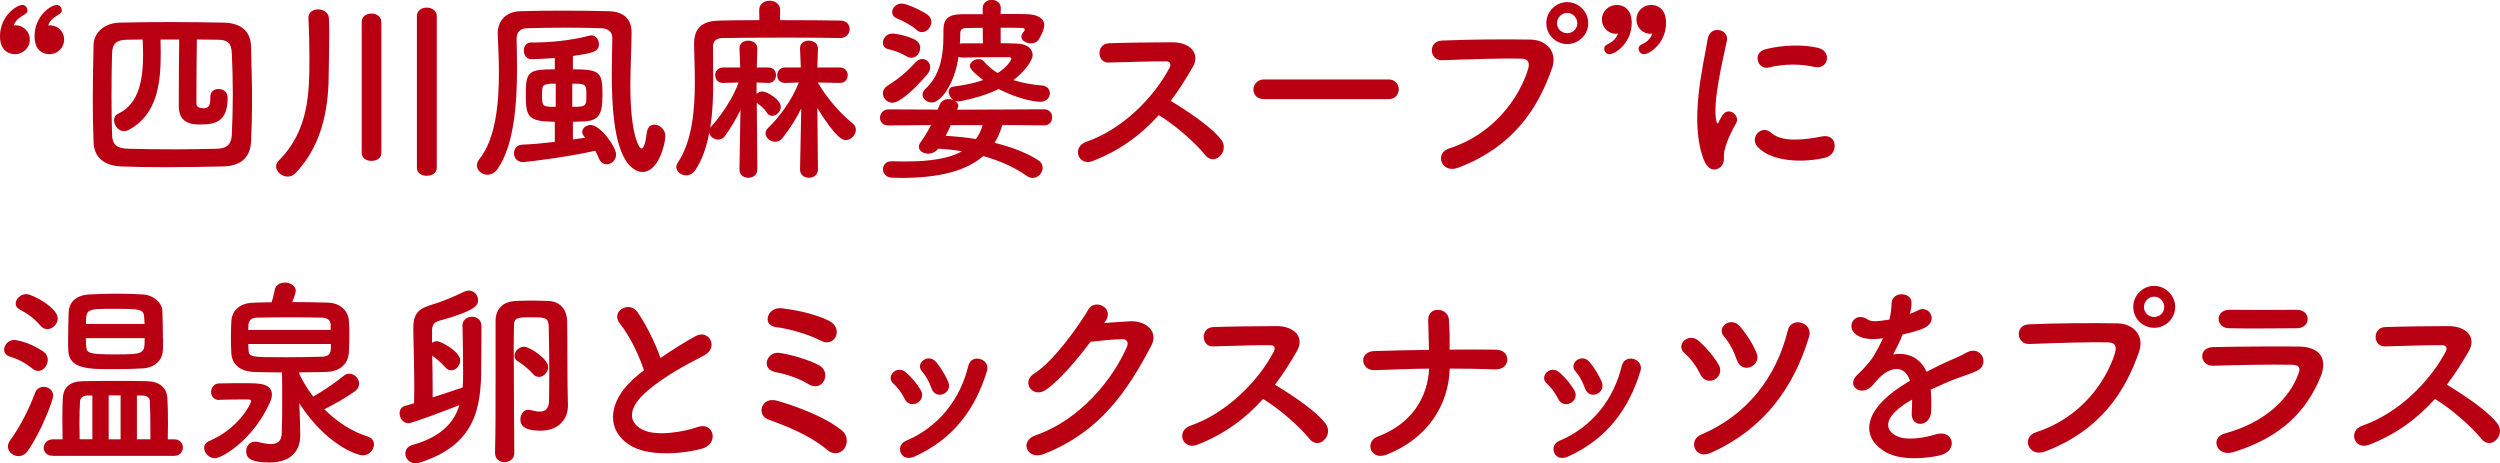
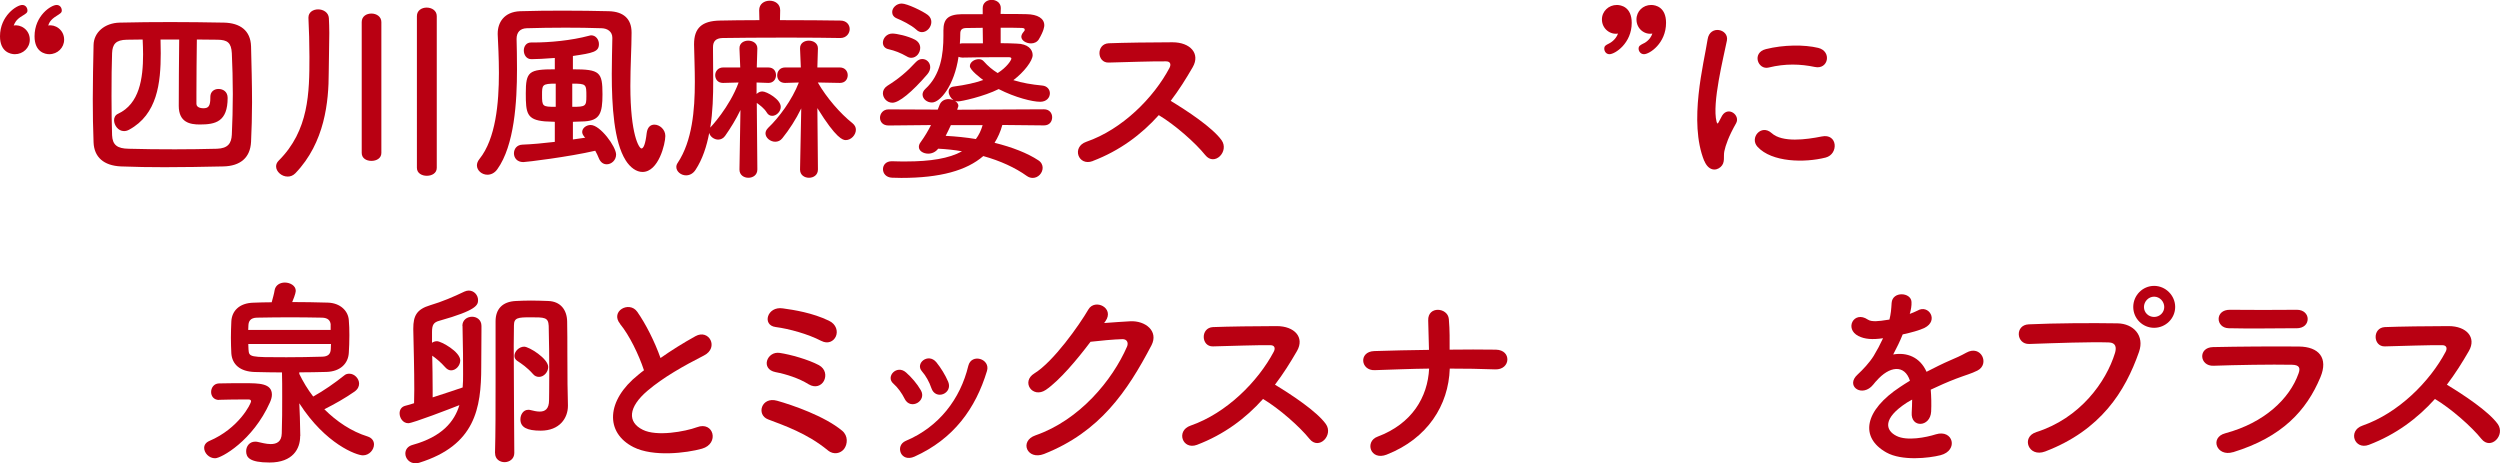
<svg xmlns="http://www.w3.org/2000/svg" id="_レイヤー_2" width="352.42" height="65.31" viewBox="0 0 352.42 65.31">
  <defs>
    <style>.cls-1{fill:#b90012;}</style>
  </defs>
  <g id="layout-OL">
    <path class="cls-1" d="M4.2,5.6c0,1.15-.95,2.04-2.1,2.04-.62,0-2.1-.31-2.1-2.52C0,2.24,2.35.7,3.14.7c.48,0,.73.42.73.78,0,.31-.17.42-.76.78-.9.53-1.06,1.06-1.18,1.34.95-.2,2.27.56,2.27,1.99ZM9.04,5.6c0,1.12-.92,2.04-2.1,2.04-.56,0-2.07-.28-2.07-2.52C4.87,2.21,7.2.7,7.98.7c.5,0,.73.42.73.78,0,.31-.2.42-.76.78-.87.53-1.06,1.04-1.15,1.34.92-.2,2.24.56,2.24,1.99Z" />
    <path class="cls-1" d="M31.47,23.46c-2.8.06-5.57.11-8.26.11-2.1,0-4.14-.03-6.16-.11-2.44-.11-3.78-1.32-3.86-3.39-.08-1.96-.11-4-.11-6.1,0-2.52.06-5.1.11-7.62.03-1.79,1.57-3.11,3.67-3.16,2.44-.06,4.82-.08,7.22-.08s4.9.03,7.53.08c2.18.06,3.72,1.06,3.78,3.36.06,2.52.14,5.26.14,7.9,0,1.93-.06,3.84-.14,5.54-.11,2.27-1.54,3.42-3.92,3.47ZM29.65,13.66c0-.76.56-1.12,1.15-1.12.64,0,1.29.37,1.29,1.26,0,3.36-1.71,3.75-3.92,3.75-1.37,0-2.97-.28-2.97-2.63,0-2.72.03-6.24.06-9.35h-2.63c0,.64.03,1.29.03,1.93,0,4.2-.48,8.62-4.45,10.78-.25.14-.5.2-.73.2-.81,0-1.4-.81-1.4-1.54,0-.36.17-.73.56-.9,3.02-1.4,3.53-4.96,3.53-8.37,0-.7-.03-1.43-.06-2.1-.76,0-1.51.03-2.24.03-1.54.03-2.02.62-2.07,1.9-.06,1.46-.08,3.75-.08,6.05,0,2.07.03,4.12.08,5.52.06,1.34.7,1.88,2.35,1.9,2.04.06,4.26.08,6.52.08,1.96,0,3.95-.03,5.91-.08,1.57-.05,2.04-.78,2.1-1.99.08-1.74.14-3.72.14-5.71s-.06-4-.14-5.77c-.08-1.48-.62-1.88-1.99-1.9-.95,0-1.96-.03-2.94-.03-.03,2.46-.06,5.24-.06,7.53v1.54c0,.59.81.62.98.62.7,0,.98-.28.98-1.46v-.14Z" />
    <path class="cls-1" d="M40.54,24.89c-.84,0-1.62-.7-1.62-1.43,0-.28.11-.56.36-.81,4.28-4.26,4.34-9.6,4.34-14.64,0-1.79-.06-3.98-.14-5.46v-.08c0-.76.67-1.15,1.37-1.15s1.46.42,1.51,1.23c.03.62.06,1.34.06,2.1,0,1.88-.08,4-.08,5.57,0,4.06-.53,9.86-4.7,14.2-.34.34-.7.47-1.09.47ZM50.99,3.11c0-.81.67-1.2,1.37-1.2s1.4.42,1.4,1.2v18.45c0,.76-.7,1.12-1.4,1.12s-1.37-.36-1.37-1.12V3.11ZM58.77,2.27c0-.81.7-1.2,1.37-1.2.73,0,1.43.42,1.43,1.2v21.39c0,.76-.7,1.12-1.4,1.12s-1.4-.36-1.4-1.12V2.27Z" />
    <path class="cls-1" d="M88.2,22.6c-1.65-2.6-1.96-7.67-1.96-12.18,0-1.85.06-3.58.08-5.04v-.06c0-.87-.7-1.32-1.51-1.34-1.65-.06-3.39-.08-5.1-.08-1.93,0-3.78.03-5.46.08-.95.03-1.43.59-1.43,1.51.03,1.04.06,2.55.06,4.28,0,4.56-.36,10.72-2.77,14.08-.39.56-.92.78-1.4.78-.78,0-1.48-.59-1.48-1.32,0-.28.11-.59.36-.9,2.3-2.86,2.74-7.9,2.74-12.12,0-2.16-.11-4.09-.17-5.43v-.14c0-1.51.87-3.05,3.16-3.14,1.93-.06,3.98-.08,6.02-.08,2.3,0,4.54.03,6.5.08,2.04.06,3.19,1.06,3.19,3v.08c0,1.96-.17,4.7-.17,7.45,0,6.89,1.23,8.82,1.57,8.82.28,0,.56-.62.73-2.16.11-.87.56-1.2,1.09-1.2.73,0,1.54.67,1.54,1.6,0,1.09-.95,5.07-3.22,5.07-.84,0-1.71-.59-2.38-1.65ZM82.35,19.24c-.2-.22-.28-.45-.28-.64,0-.53.56-.98,1.2-.98,1.34,0,3.58,3.05,3.58,4.17,0,.81-.67,1.37-1.32,1.37-.45,0-.87-.25-1.12-.87-.14-.36-.31-.7-.5-1.04-3.75.87-9.74,1.6-10.14,1.6-.9,0-1.32-.62-1.32-1.23s.39-1.2,1.2-1.23c1.34-.05,2.97-.2,4.56-.39v-2.83c-.48-.03-.95-.03-1.4-.06-2.58-.22-2.69-1.2-2.69-3.95,0-3.08.42-3.39,4.09-3.39v-1.6c-1.4.11-2.6.17-3.28.17h-.03c-.7,0-1.06-.62-1.06-1.23,0-.56.34-1.12,1.01-1.12h.34c2.3,0,5.35-.28,7.84-.95.11-.03.22-.06.31-.06.67,0,1.09.62,1.09,1.23,0,1.09-.81,1.26-3.67,1.68v1.88c3.81,0,4.17.39,4.17,3.53,0,2.69-.39,3.67-2.52,3.81-.56.03-1.12.03-1.65.06v2.49c.62-.08,1.2-.17,1.74-.25l-.17-.17ZM78.34,11.79c-1.93,0-1.93.17-1.93,1.62,0,1.6.06,1.65,1.93,1.65v-3.28ZM80.67,15.06c1.88,0,1.99-.08,1.99-1.48,0-1.71,0-1.79-1.99-1.79v3.28Z" />
    <path class="cls-1" d="M106.76,23.91c0,.76-.62,1.15-1.26,1.15s-1.26-.39-1.26-1.15v-.03l.14-8.37c-.64,1.34-1.43,2.6-2.16,3.64-.25.36-.62.53-.98.53-.56,0-1.15-.42-1.26-.95-.36,1.9-.95,3.72-1.93,5.21-.36.56-.87.78-1.34.78-.7,0-1.37-.53-1.37-1.18,0-.2.06-.39.2-.59,2.04-3.08,2.41-7.42,2.41-11.4,0-1.88-.08-3.67-.11-5.24v-.08c0-2.27,1.09-3.28,3.64-3.33,1.4-.03,3.42-.06,5.57-.06l-.03-1.37v-.03c0-.9.73-1.34,1.48-1.34s1.48.45,1.48,1.34v.03l-.03,1.37c3.42,0,6.78.03,8.51.06.9,0,1.32.62,1.32,1.2s-.45,1.26-1.32,1.26h-.03c-1.51-.03-4.42-.06-7.42-.06-3.67,0-7.48.03-9.16.06-.98.03-1.34.5-1.34,1.29v.56c0,1.26.03,2.63.03,4.09,0,2.18-.06,4.51-.42,6.69.03-.03,2.72-2.86,4-6.36l-2.18.06h-.03c-.73,0-1.09-.53-1.09-1.09,0-.53.39-1.09,1.12-1.09h2.41l-.11-2.66c-.03-.81.67-1.12,1.23-1.12.64,0,1.29.36,1.29,1.09v.03l-.08,2.66h1.62c.76,0,1.09.53,1.09,1.09s-.36,1.09-1.06,1.09h-.03l-1.65-.06v1.62c.2-.2.5-.36.81-.36.62,0,2.6,1.12,2.6,2.18,0,.67-.62,1.26-1.2,1.26-.31,0-.59-.14-.78-.48-.36-.59-.98-1.04-1.4-1.34l.08,9.35v.03ZM115.3,23.91c0,.76-.62,1.15-1.26,1.15s-1.26-.39-1.26-1.15v-.03l.17-8.6c-.76,1.57-1.71,3.02-2.66,4.2-.28.36-.64.5-1.01.5-.7,0-1.37-.56-1.37-1.18,0-.25.11-.5.36-.76,1.54-1.46,3.39-3.95,4.34-6.41l-1.93.06h-.03c-.73,0-1.09-.53-1.09-1.06,0-.56.36-1.12,1.12-1.12h2.21l-.11-2.66c-.03-.81.67-1.12,1.23-1.12.64,0,1.29.36,1.29,1.09v.03l-.08,2.66h3.16c.76,0,1.12.56,1.12,1.09,0,.56-.36,1.09-1.09,1.09h-.03l-3.08-.06v.03c1.23,2.13,3.14,4.34,4.87,5.71.34.28.48.59.48.92,0,.73-.67,1.46-1.43,1.46-.39,0-1.32-.17-4-4.51l.08,8.62v.03Z" />
    <path class="cls-1" d="M141.29,17.64c-.25.92-.62,1.74-1.09,2.49,2.52.62,4.68,1.48,6.16,2.46.45.28.62.7.62,1.06,0,.73-.62,1.43-1.4,1.43-.28,0-.56-.08-.84-.28-1.6-1.15-3.72-2.13-6.13-2.8-2.35,2.04-6.08,3.08-11.56,3.08-.42,0-.84-.03-1.29-.03-.87-.03-1.29-.62-1.29-1.2s.42-1.12,1.23-1.12h.08c.67.03,1.32.03,1.93.03,3.44,0,6.08-.42,7.9-1.43-1.09-.2-2.21-.31-3.36-.37-.36.48-.9.7-1.4.7-.7,0-1.32-.39-1.32-.95,0-.22.08-.45.25-.67.59-.81,1.06-1.62,1.46-2.41l-5.99.06c-.81,0-1.2-.53-1.2-1.09s.42-1.18,1.2-1.18l6.94.03c.08-.2.14-.36.22-.56.22-.67.78-.92,1.32-.92.22,0,.48.06.67.14-.39-.28-.67-.76-.67-1.18,0-.36.2-.67.73-.73,1.68-.22,3.05-.53,4.14-.92-.31-.22-1.88-1.4-1.88-1.96s.64-.98,1.26-.98c.25,0,.5.08.7.31.59.67,1.23,1.2,1.96,1.65,1.29-.81,1.93-1.82,1.93-2.04,0-.11-.08-.2-.42-.2h-1.43c-1.54,0-3.56.03-5.07.06-.2,0-.39-.06-.53-.11-.59,4.03-2.58,6.44-3.75,6.44-.7,0-1.32-.5-1.32-1.12,0-.25.11-.53.39-.79,2.18-1.99,2.55-4.9,2.55-7.48v-.76c0-1.57.59-2.27,2.63-2.3h2.91v-.87c0-.76.64-1.15,1.26-1.15s1.29.39,1.29,1.15l-.03.84c1.48,0,2.88,0,3.67.03,1.54.03,2.49.59,2.49,1.57,0,.14-.03.73-.78,1.99-.25.39-.67.56-1.09.56-.7,0-1.37-.42-1.37-.95,0-.14.06-.31.17-.48.03-.03.28-.34.28-.36.03-.06.03-.11.03-.17,0-.17-.2-.22-.48-.22-.67-.03-1.74-.03-2.91-.03v2.18c.84,0,1.62.03,2.27.06,1.57.03,2.24.81,2.24,1.62s-1.23,2.41-2.72,3.53c1.23.39,2.6.62,4.06.76.73.06,1.09.59,1.09,1.09,0,.62-.48,1.2-1.37,1.2-1.09,0-3.5-.59-5.85-1.79-2.07,1.04-5.26,1.74-5.74,1.74-.14,0-.28-.03-.39-.06.25.17.45.42.45.67,0,.08-.03.14-.06.22l-.11.34,12.24-.06c.78,0,1.15.56,1.15,1.12,0,.59-.36,1.15-1.15,1.15l-5.88-.06ZM127.82,7.95c-.87-.5-1.68-.81-2.55-1.01-.56-.11-.81-.5-.81-.92,0-.62.53-1.29,1.34-1.29.59,0,2.18.34,3.19.87.5.28.73.7.73,1.15,0,.7-.53,1.4-1.26,1.4-.2,0-.42-.06-.64-.2ZM125.8,14.48c-.78,0-1.34-.67-1.34-1.34,0-.39.2-.76.62-1.04,1.62-1.01,2.83-2.04,3.98-3.3.31-.34.64-.48.95-.48.62,0,1.12.5,1.12,1.15,0,.31-.11.64-.39.98-2.21,2.58-4.03,4.03-4.93,4.03ZM129.16,4.17c-.73-.67-2.1-1.32-2.72-1.57-.48-.2-.67-.53-.67-.9,0-.59.59-1.2,1.34-1.2s2.97,1.06,3.7,1.62c.34.28.48.62.48.98,0,.73-.62,1.43-1.32,1.43-.28,0-.56-.11-.81-.36ZM134.04,17.64c-.22.5-.48,1.01-.73,1.51,1.46.08,2.88.22,4.26.45.42-.56.73-1.2.95-1.96h-4.48ZM138.54,3.92c-.92,0-1.74.03-2.3.03-.62,0-.87.25-.87.76,0,.48-.03.95-.06,1.46.08-.03.2-.06.31-.06h2.94l-.03-2.18Z" />
    <path class="cls-1" d="M154.03,22.71c-2.04.76-3-1.99-.9-2.72,5.1-1.76,9.52-6.24,11.73-10.42.25-.48.14-.92-.48-.92-1.76-.03-5.63.11-8.09.17-1.68.06-1.79-2.63,0-2.72,2.04-.08,6.16-.14,8.99-.14,2.52,0,3.95,1.6,2.86,3.5-.95,1.65-1.96,3.25-3.11,4.76,2.32,1.4,5.88,3.75,7.17,5.54,1.12,1.57-.98,3.75-2.3,2.1-1.37-1.71-4.26-4.26-6.55-5.63-2.46,2.74-5.49,5.01-9.32,6.47Z" />
-     <path class="cls-1" d="M178.17,13.97c-1.01,0-1.48-.67-1.48-1.34s.53-1.43,1.48-1.43h17.58c.95,0,1.43.7,1.43,1.4s-.48,1.37-1.43,1.37h-17.58Z" />
-     <path class="cls-1" d="M204.29,20.92c6.19-1.96,9.86-7.06,11.12-11.17.22-.76.14-1.46-.9-1.48-2.74-.08-7.17.08-11.2.22-1.85.06-2.04-2.69-.06-2.77,3.7-.17,8.93-.2,12.49-.14,2.27.03,3.86,1.74,3.05,4.03-1.96,5.6-5.38,11.03-13.22,14.03-2.38.9-3.42-2.04-1.29-2.71ZM220.92,6.21c-1.62,0-2.94-1.32-2.94-2.94s1.32-2.97,2.94-2.97,2.97,1.34,2.97,2.97-1.34,2.94-2.97,2.94ZM220.92,1.82c-.78,0-1.43.67-1.43,1.46s.64,1.4,1.43,1.4,1.43-.62,1.43-1.4-.64-1.46-1.43-1.46Z" />
    <path class="cls-1" d="M225.82,2.74c0-1.15.95-2.04,2.1-2.04.59,0,2.1.28,2.1,2.52,0,2.88-2.35,4.42-3.14,4.42-.48,0-.73-.42-.73-.78,0-.39.22-.5.62-.7.17-.08.98-.5,1.32-1.43-1.09.2-2.27-.67-2.27-1.99ZM230.69,2.74c0-1.15.92-2.04,2.07-2.04.64,0,2.1.31,2.1,2.52,0,2.88-2.32,4.42-3.11,4.42-.48,0-.76-.42-.76-.78,0-.39.25-.5.62-.7.17-.06,1.01-.48,1.32-1.43-1.06.2-2.24-.64-2.24-1.99Z" />
    <path class="cls-1" d="M240.24,22.68c-2.24-5.52-.03-13.8.48-17.14.31-2.07,3.02-1.46,2.72.17-.45,2.27-2.13,8.85-1.46,11.45.08.36.2.28.31.03.06-.14.36-.7.48-.9.87-1.37,2.6-.03,1.96,1.09-1.04,1.82-1.48,3.11-1.65,3.92-.17.76.17,1.62-.53,2.24-.7.62-1.74.5-2.3-.87ZM247.75,20.69c-1.15-1.26.53-3.25,1.99-1.93,1.51,1.37,4.87.92,7.06.48,2.27-.48,2.41,2.49.56,2.97-3,.76-7.59.67-9.6-1.51ZM249.34,9.52c-1.54.39-2.44-2.1-.39-2.6,2.49-.62,5.4-.64,7.36-.17,1.96.48,1.43,3.11-.48,2.69-2.02-.42-4.14-.5-6.5.08Z" />
-     <path class="cls-1" d="M4.59,51.98c-1.23-.98-2.07-1.35-3.28-1.74-.5-.17-.73-.56-.73-.95,0-.64.59-1.37,1.4-1.37.03,0,1.88.11,4.14,1.65.45.31.62.73.62,1.15,0,.79-.62,1.57-1.34,1.57-.28,0-.53-.08-.81-.31ZM2.6,64.3c-.78,0-1.48-.62-1.48-1.37,0-.25.08-.53.28-.81,1.48-2.02,2.74-4.56,3.56-6.78.22-.56.7-.81,1.2-.81.67,0,1.34.48,1.34,1.26,0,.56-1.57,4.84-3.53,7.7-.39.59-.9.81-1.37.81ZM5.71,45.91c-1.15-1.29-1.9-1.71-2.91-2.27-.42-.22-.59-.53-.59-.84,0-.67.7-1.34,1.51-1.34s4.42,1.9,4.42,3.42c0,.79-.7,1.51-1.46,1.51-.34,0-.67-.14-.98-.47ZM7.45,64.25c-.9,0-1.29-.56-1.29-1.12s.45-1.2,1.29-1.2h1.37c0-1.04-.03-2.07-.03-3.05s.03-1.93.06-2.69c.08-1.71,1.09-2.44,2.91-2.46,1.48-.03,3.33-.03,5.12-.03,1.32,0,2.6,0,3.75.03,1.79.03,2.88.84,2.97,2.46.06,1.09.08,2.27.08,3.53,0,.73-.03,1.46-.03,2.21h.9c.84,0,1.23.59,1.23,1.15s-.39,1.18-1.23,1.18H7.45ZM22.99,47.84c0,.59,0,1.09-.03,1.54-.06,1.4-1.12,2.46-2.86,2.55-1.26.08-2.69.11-4.06.11-3.56,0-6.3,0-6.41-2.63-.03-.5-.03-1.04-.03-1.6,0-1.37.06-2.8.08-3.84.06-1.23.9-2.35,2.88-2.46,1.2-.08,2.58-.11,3.89-.11s2.63.03,3.72.11c1.48.08,2.66,1.18,2.72,2.27.03,1.12.08,2.72.08,4.06ZM13.02,55.76h-.7c-.56,0-1.01.31-1.04.81-.06.95-.08,2.1-.08,3.28,0,.7.03,1.4.03,2.07h1.79v-6.16ZM12.1,47.67c0,.45.03.87.06,1.2.08.9.34,1.09,4.09,1.09,4.14,0,4.14-.11,4.14-2.29h-8.29ZM20.38,45.66c0-.39-.06-.73-.06-1.01-.06-1.09-.76-1.12-4.06-1.12-4.06,0-4.14,0-4.14,2.13h8.26ZM17,55.74h-1.68v6.19h1.68v-6.19ZM21.2,61.92v-1.43c0-1.43-.03-2.83-.08-3.95-.03-.5-.39-.78-1.09-.78h-.73v6.16h1.9Z" />
    <path class="cls-1" d="M30.88,56.38c-.76,0-1.12-.56-1.12-1.12s.36-1.18,1.09-1.21c.81-.03,2.35-.03,3.67-.03,1.99,0,3.81,0,3.81,1.62,0,.34-.11.7-.28,1.09-2.41,5.4-6.86,7.87-7.73,7.87s-1.54-.76-1.54-1.46c0-.39.22-.76.73-.98,4.14-1.76,5.88-5.24,5.88-5.6,0-.17-.14-.25-.36-.25h-.78c-1.18,0-2.58.03-3.33.05h-.03ZM42.31,61.47v.06c0,1.71-1.01,3.67-4.31,3.67-2.88,0-3.3-.76-3.3-1.6,0-.7.48-1.34,1.26-1.34.11,0,.22,0,.34.03.53.11,1.23.31,1.85.31.84,0,1.54-.31,1.57-1.51.06-1.62.06-3.47.06-5.15,0-1.37,0-2.58-.03-3.44-1.26,0-2.52-.03-3.84-.06-2.1-.06-3.19-1.09-3.3-2.63-.03-.67-.06-1.43-.06-2.21s.03-1.54.06-2.27c.06-1.46,1.09-2.61,3.11-2.66.84-.03,1.68-.06,2.58-.06.14-.53.34-1.2.42-1.74.14-.7.78-1.04,1.43-1.04.76,0,1.54.45,1.54,1.15,0,.11-.03.5-.5,1.6,1.62,0,3.33.03,5.01.08,1.79.05,2.88,1.18,2.97,2.46.06.64.08,1.4.08,2.13,0,.87-.03,1.74-.08,2.49-.08,1.46-1.15,2.63-3.14,2.69-1.32.03-2.58.06-3.84.06v.22c.53,1.09,1.18,2.18,1.96,3.19,1.51-.84,3-1.88,4.37-2.97.22-.2.48-.25.73-.25.7,0,1.37.67,1.37,1.4,0,.39-.17.78-.64,1.12-1.32.92-2.8,1.76-4.26,2.49,1.74,1.74,3.84,3.14,6.1,3.84.62.2.9.64.9,1.12,0,.73-.64,1.54-1.57,1.54-.87,0-5.26-1.57-8.96-7.34l.08,1.96.06,2.66ZM46.62,45.82c-.03-.64-.39-1.01-1.2-1.04-1.54-.03-3.11-.05-4.68-.05s-3.08.03-4.54.05c-.9.03-1.15.5-1.18,1.06,0,.22-.03.45-.03.67h11.62v-.7ZM35,48.48c0,.25.03.5.03.76.08,1.12.11,1.12,5.35,1.12,1.65,0,3.36-.03,5.07-.08.76-.03,1.15-.34,1.18-1.06,0-.22.03-.47.03-.73h-11.65Z" />
    <path class="cls-1" d="M65.18,45.94c0-.84.67-1.29,1.37-1.29.64,0,1.32.42,1.32,1.29v.81c0,1.34-.03,3.44-.03,4.96,0,5.88-.87,11.06-8.74,13.52-.2.06-.36.08-.53.08-.87,0-1.43-.7-1.43-1.37,0-.53.31-1.04,1.04-1.23,4.14-1.15,5.88-3.28,6.58-5.6-1.2.48-6.58,2.55-7.2,2.55-.76,0-1.23-.73-1.23-1.4,0-.48.25-.92.81-1.06.36-.08.78-.22,1.23-.36,0-.64.03-1.29.03-1.93,0-2.8-.08-5.79-.14-8.43v-.17c0-1.79.48-2.71,2.38-3.28,1.68-.5,3.28-1.18,4.84-1.93.2-.08.39-.14.59-.14.76,0,1.32.64,1.32,1.34s-.17,1.43-5.43,2.91c-.84.22-1.06.59-1.06,1.6v1.51c.2-.14.45-.22.7-.22.59,0,3.28,1.48,3.28,2.71,0,.73-.62,1.4-1.29,1.4-.28,0-.56-.14-.81-.42-.67-.76-1.34-1.29-1.85-1.65.03,1.54.06,3.14.06,4.73v1.15c1.76-.56,3.5-1.15,4.23-1.4.06-.62.06-1.26.06-1.88,0-1.48,0-3.78-.08-6.78v-.03ZM69.78,63.86c.08-2.8.08-6.5.08-9.97v-8.6c0-1.71.95-2.77,2.86-2.86.67-.03,1.37-.06,2.13-.06s1.54.03,2.44.06c1.71.06,2.63,1.23,2.66,2.88.03,1.31.03,3,.03,4.51,0,3.89.03,5.23.08,7.28v.11c0,1.74-1.18,3.5-3.84,3.5-1.93,0-2.86-.47-2.86-1.6,0-.67.42-1.34,1.09-1.34.11,0,.2,0,.31.03.45.11.9.22,1.32.22.76,0,1.32-.36,1.32-1.62,0,0,.03-1.62.03-3.75s-.03-4.76-.08-6.72c-.06-1.2-.59-1.2-2.52-1.2-1.82,0-2.38.05-2.38,1.15,0,.59-.03,1.6-.03,2.83,0,4.98.08,13.83.08,15.15,0,.84-.7,1.29-1.37,1.29s-1.34-.42-1.34-1.26v-.03ZM75.12,52.71c-.78-.89-1.62-1.46-2.18-1.82-.31-.2-.42-.47-.42-.73,0-.64.67-1.29,1.37-1.29s3.39,1.68,3.39,2.86c0,.73-.62,1.4-1.29,1.4-.31,0-.62-.11-.87-.42Z" />
    <path class="cls-1" d="M87.42,45.66c-1.46-1.79,1.29-3.3,2.41-1.71,1.2,1.71,2.46,4.2,3.28,6.52,1.51-1.06,3.11-2.07,4.93-3.08,1.9-1.06,3.36,1.62,1.2,2.72-2.86,1.46-5.74,3.08-7.95,4.96-2.77,2.35-2.86,4.45-.67,5.52,1.96.98,5.96.25,7.64-.37,2.35-.89,3.19,2.32.7,3.03-2.21.62-6.89,1.18-9.66-.22-4.03-2.04-3.86-6.58.67-10.19.28-.22.53-.45.81-.64-.73-2.21-2.07-4.96-3.36-6.52Z" />
    <path class="cls-1" d="M116.71,63.49c-1.54-1.26-3.05-2.1-4.48-2.77s-2.77-1.15-3.95-1.6c-1.71-.64-.95-3.25,1.26-2.63,2.21.62,6.72,2.18,9.18,4.23.87.73.76,1.9.28,2.55-.48.64-1.46.9-2.3.22ZM113.99,54.17c-1.34-.84-3.16-1.43-4.65-1.71-2.18-.42-1.23-3,.59-2.71,1.48.22,4,.92,5.52,1.73.95.53,1.06,1.51.7,2.21-.36.67-1.2,1.06-2.16.48ZM115.78,48.06c-1.88-.98-4.54-1.71-6.44-1.96-1.96-.25-1.2-2.97,1.01-2.63,1.6.22,4.17.62,6.5,1.74,1.06.5,1.29,1.51.98,2.21-.31.7-1.12,1.12-2.04.64Z" />
    <path class="cls-1" d="M127.54,56.24c-.39-.79-.98-1.62-1.6-2.16-1.15-.98.48-2.74,1.79-1.57.76.67,1.54,1.57,2.07,2.49.9,1.51-1.43,2.88-2.27,1.23ZM126.98,63.83c-.25-.59-.08-1.34.7-1.68,4.68-1.96,7.7-5.91,8.82-10.58.45-1.82,3.16-.98,2.63.73-1.6,5.29-4.7,9.58-10.22,12.07-.95.42-1.65.08-1.93-.53ZM131.29,54.7c-.28-.84-.78-1.74-1.32-2.35-1.01-1.12.87-2.66,2.02-1.29.64.79,1.26,1.79,1.68,2.77.67,1.65-1.79,2.66-2.38.87Z" />
    <path class="cls-1" d="M155.62,45.54c1.2-.08,2.58-.2,3.7-.25,2.16-.11,4.03,1.4,3,3.39-3.42,6.52-7.28,12.21-15.15,15.32-2.38.92-3.53-1.82-1.2-2.63,6.22-2.16,10.84-7.76,12.91-12.52.22-.53,0-1.06-.67-1.04-1.18.03-3.22.22-4.48.37-1.9,2.52-4.37,5.46-6.3,6.78-1.88,1.26-3.53-1.15-1.62-2.32,2.69-1.65,6.33-6.8,7.62-9.02.92-1.57,3.72-.22,2.41,1.65l-.2.28Z" />
    <path class="cls-1" d="M168.73,62.71c-2.04.76-3-1.99-.9-2.71,5.1-1.77,9.52-6.24,11.73-10.42.25-.48.14-.92-.48-.92-1.76-.03-5.63.11-8.09.17-1.68.05-1.79-2.63,0-2.72,2.04-.08,6.16-.14,8.99-.14,2.52,0,3.95,1.6,2.86,3.5-.95,1.65-1.96,3.25-3.11,4.76,2.32,1.4,5.88,3.75,7.17,5.54,1.12,1.57-.98,3.75-2.3,2.1-1.37-1.71-4.26-4.26-6.55-5.63-2.46,2.74-5.49,5.01-9.32,6.47Z" />
    <path class="cls-1" d="M195.5,64.08c-2.35.92-3.14-1.85-1.32-2.52,4.87-1.82,7.08-5.57,7.28-9.6-2.58.03-5.15.14-7.67.22-1.99.08-2.3-2.6-.08-2.69,2.49-.08,5.1-.14,7.73-.17-.03-1.62-.08-3.19-.11-4.14-.08-2.1,2.77-1.85,2.91-.2.14,1.65.11,3,.11,4.31,2.24-.03,4.42-.03,6.52,0,1.15.03,1.65.73,1.62,1.43-.03.7-.62,1.4-1.74,1.35-2.07-.08-4.23-.11-6.38-.11-.17,5.18-3.14,9.86-8.88,12.12Z" />
-     <path class="cls-1" d="M219.66,56.24c-.39-.79-.98-1.62-1.6-2.16-1.15-.98.48-2.74,1.79-1.57.76.67,1.54,1.57,2.07,2.49.9,1.51-1.43,2.88-2.27,1.23ZM219.1,63.83c-.25-.59-.08-1.34.7-1.68,4.68-1.96,7.7-5.91,8.82-10.58.45-1.82,3.16-.98,2.63.73-1.6,5.29-4.7,9.58-10.22,12.07-.95.42-1.65.08-1.93-.53ZM223.41,54.7c-.28-.84-.78-1.74-1.32-2.35-1.01-1.12.87-2.66,2.02-1.29.64.79,1.26,1.79,1.68,2.77.67,1.65-1.79,2.66-2.38.87Z" />
-     <path class="cls-1" d="M239.71,52.79c-.56-1.12-1.37-2.27-2.27-3.02-1.29-1.09.56-3.05,2.07-1.68,1.01.9,2.04,2.1,2.77,3.33.5.87.08,1.71-.56,2.07-.64.36-1.54.25-2.02-.7ZM239.77,61.28c6.5-2.72,10.67-8.18,12.24-14.67.5-2.1,3.61-1.15,3.02.84-2.18,7.2-6.36,13.02-13.83,16.38-2.32,1.04-3.25-1.79-1.43-2.55ZM244.84,50.75c-.39-1.18-1.04-2.46-1.82-3.33-1.12-1.26.98-2.94,2.3-1.37.87,1.04,1.76,2.38,2.3,3.7.39.92-.17,1.71-.84,1.99-.7.28-1.6.03-1.93-.98Z" />
    <path class="cls-1" d="M269.14,44.28c.45-.17.87-.34,1.18-.5,1.54-.92,3.05,1.4.98,2.44-.7.34-1.9.67-3.08.92-.36.9-.84,1.9-1.34,2.83,1.93-.34,3.78.37,4.7,2.44,1.15-.59,2.32-1.18,3.42-1.65.67-.28,1.43-.62,2.18-1.04,2.1-1.18,3.36,1.62,1.57,2.52-.9.45-1.54.59-3.02,1.15-1.18.45-2.44,1.01-3.56,1.54.08.92.11,2.07.06,3.08-.06,1.12-.78,1.71-1.48,1.74-.7.03-1.34-.5-1.26-1.6.03-.59.06-1.23.06-1.82-.25.14-.5.28-.73.42-3.47,2.24-3.05,3.92-1.48,4.7,1.48.76,4.23.2,5.54-.22,2.46-.76,3.25,2.27.67,2.94-1.65.42-5.46.84-7.64-.39-3.78-2.13-3.11-5.91,1.96-9.24.39-.25.84-.56,1.37-.87-.76-2.35-2.91-2.07-4.73.03-.03.03-.08.08-.11.11-.25.31-.45.56-.64.73-1.54,1.37-3.58-.22-1.9-1.74.73-.67,1.68-1.68,2.27-2.63.48-.79.92-1.62,1.32-2.49-1.51.22-2.58.14-3.47-.31-2.02-1.01-.64-3.64,1.32-2.32.53.37,1.65.22,2.63.06.11-.03.28-.03.42-.06.2-.81.25-1.37.31-2.35.11-1.68,2.74-1.51,2.8-.14.03.56-.08,1.09-.22,1.62l-.06.11Z" />
    <path class="cls-1" d="M287.03,60.92c6.19-1.96,9.86-7.06,11.12-11.17.22-.76.14-1.46-.9-1.48-2.74-.08-7.17.08-11.2.22-1.85.05-2.04-2.69-.06-2.77,3.7-.17,8.93-.2,12.49-.14,2.27.03,3.86,1.73,3.05,4.03-1.96,5.6-5.38,11.03-13.22,14.03-2.38.9-3.42-2.04-1.29-2.71ZM303.66,46.21c-1.62,0-2.94-1.31-2.94-2.94s1.32-2.97,2.94-2.97,2.97,1.35,2.97,2.97-1.34,2.94-2.97,2.94ZM303.66,41.82c-.78,0-1.43.67-1.43,1.46s.64,1.4,1.43,1.4,1.43-.62,1.43-1.4-.64-1.46-1.43-1.46Z" />
    <path class="cls-1" d="M314.78,63.74c-2.3.7-3.33-2.07-1.09-2.66,5.52-1.48,9.07-4.87,10.33-8.43.28-.76.14-1.21-.92-1.23-2.86-.06-8.06.03-11.06.14-1.99.08-2.24-2.58-.08-2.63,3.61-.08,8.32-.11,12.12-.08,2.8.03,4.17,1.6,3.02,4.34-1.96,4.68-5.38,8.43-12.32,10.56ZM323.68,46.27c-2.63,0-6.5.08-9.52,0-1.85-.06-1.96-2.63.2-2.6,2.69.03,6.61.03,9.44,0,.95,0,1.51.62,1.51,1.29s-.48,1.32-1.62,1.32Z" />
    <path class="cls-1" d="M333.93,62.71c-2.04.76-3-1.99-.9-2.71,5.1-1.77,9.52-6.24,11.73-10.42.25-.48.14-.92-.48-.92-1.76-.03-5.63.11-8.09.17-1.68.05-1.79-2.63,0-2.72,2.04-.08,6.16-.14,8.99-.14,2.52,0,3.95,1.6,2.86,3.5-.95,1.65-1.96,3.25-3.11,4.76,2.32,1.4,5.88,3.75,7.17,5.54,1.12,1.57-.98,3.75-2.3,2.1-1.37-1.71-4.26-4.26-6.55-5.63-2.46,2.74-5.49,5.01-9.32,6.47Z" />
  </g>
</svg>